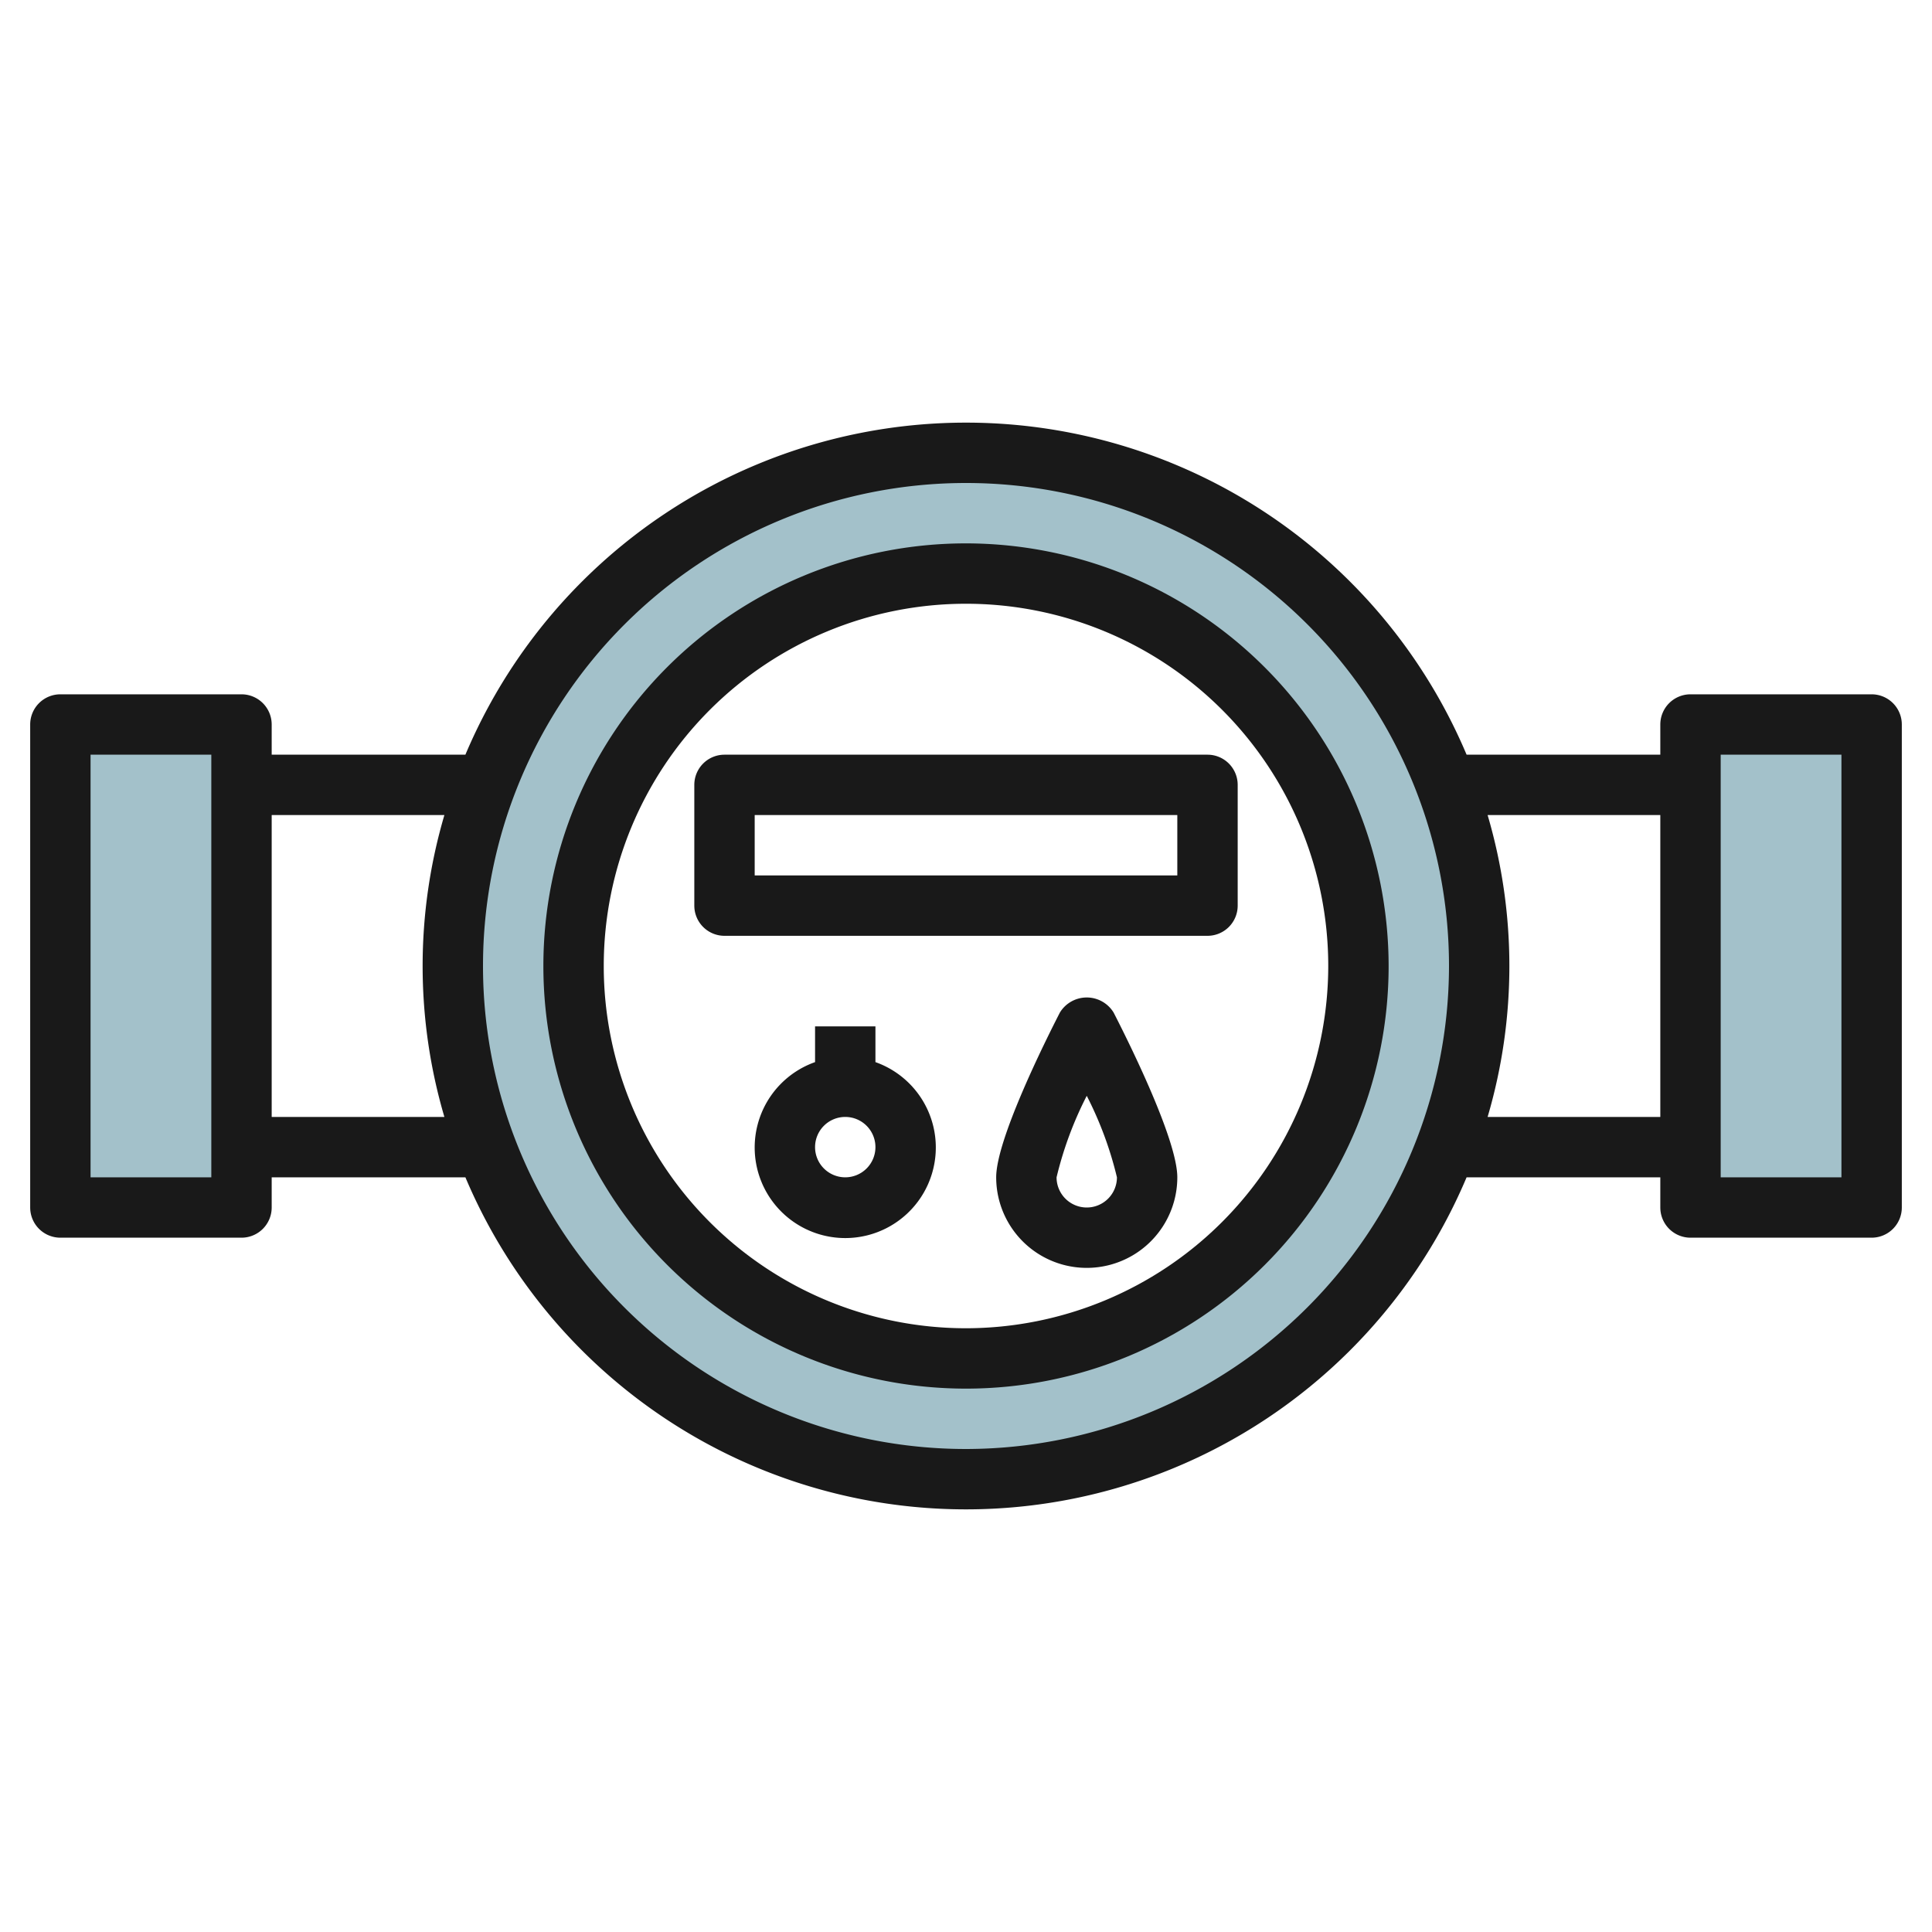
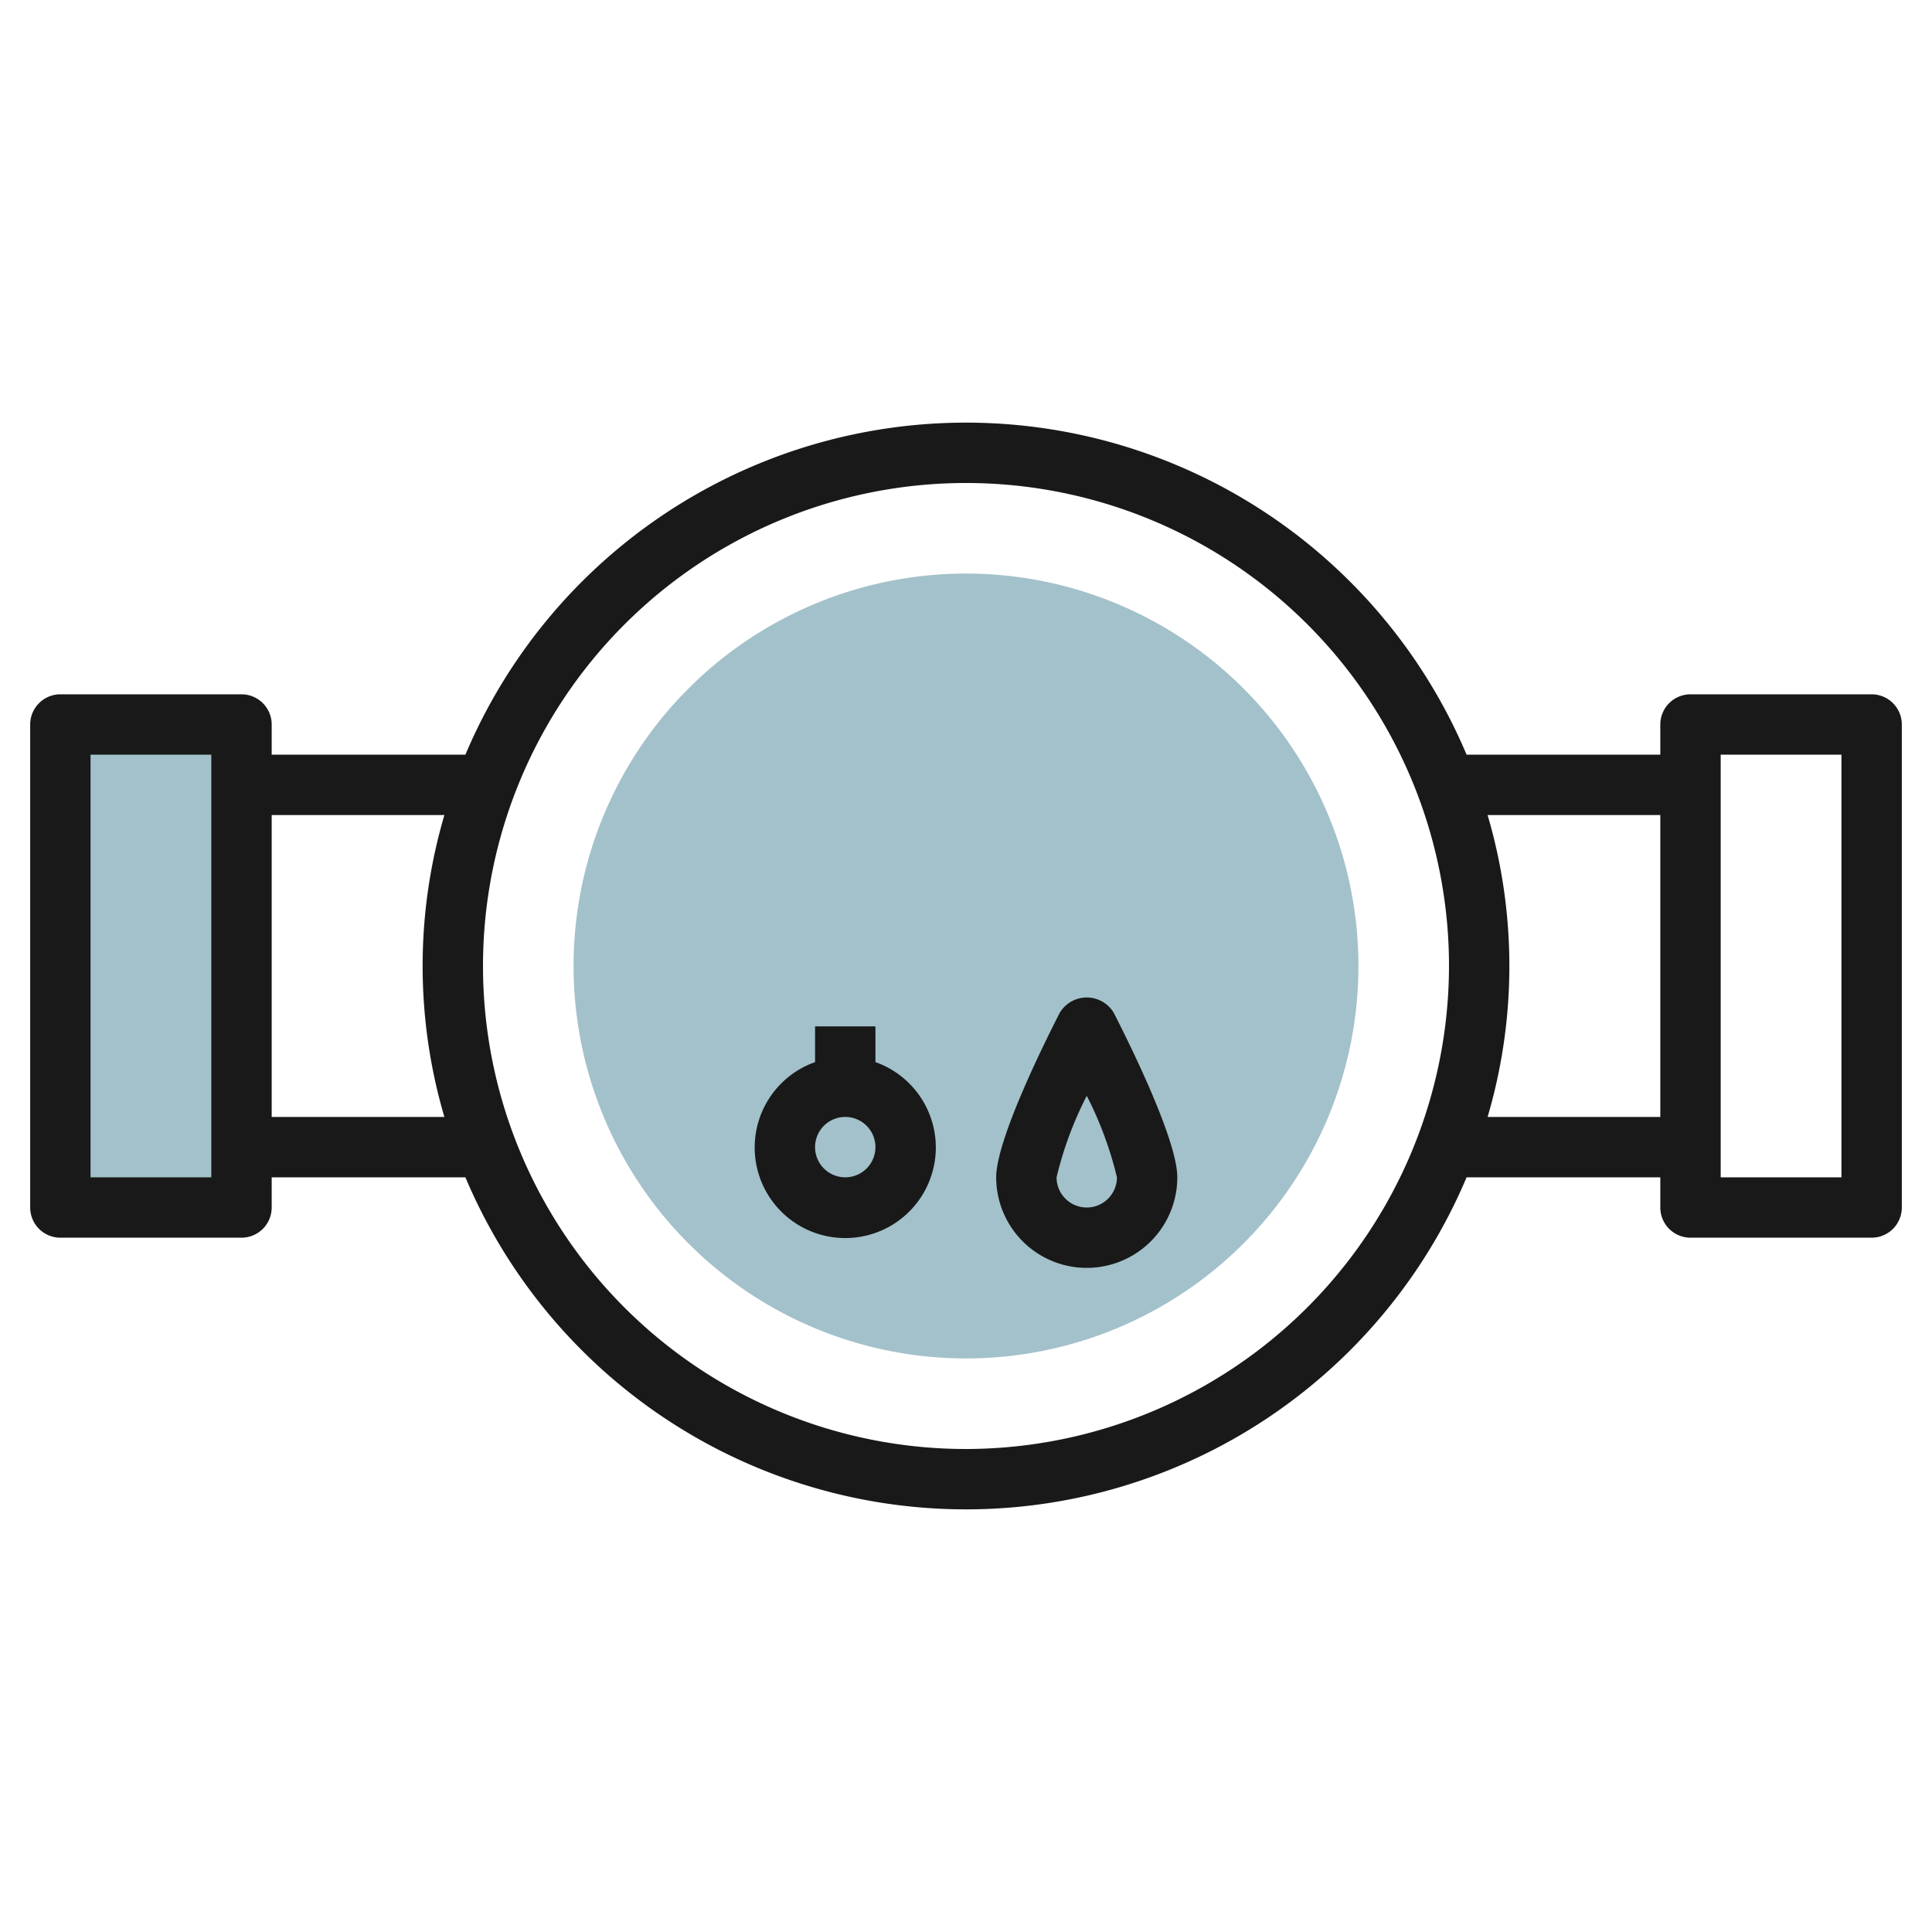
<svg xmlns="http://www.w3.org/2000/svg" id="Layer_3" height="512" viewBox="0 0 64 64" width="512" data-name="Layer 3">
-   <path d="m32 15a17 17 0 1 0 17 17 17 17 0 0 0 -17-17zm0 30a13 13 0 1 1 13-13 13 13 0 0 1 -13 13z" fill="#a3c1ca" />
+   <path d="m32 15zm0 30a13 13 0 1 1 13-13 13 13 0 0 1 -13 13z" fill="#a3c1ca" />
  <path d="m2 24h6v16h-6z" fill="#a3c1ca" />
-   <path d="m56 24h6v16h-6z" fill="#a3c1ca" />
  <g fill="#191919">
-     <path d="m32 18a14 14 0 1 0 14 14 14.015 14.015 0 0 0 -14-14zm0 26a12 12 0 1 1 12-12 12.013 12.013 0 0 1 -12 12z" />
    <path d="m62 23h-6a1 1 0 0 0 -1 1v1h-6.417a18 18 0 0 0 -33.166 0h-6.417v-1a1 1 0 0 0 -1-1h-6a1 1 0 0 0 -1 1v16a1 1 0 0 0 1 1h6a1 1 0 0 0 1-1v-1h6.417a18 18 0 0 0 33.166 0h6.417v1a1 1 0 0 0 1 1h6a1 1 0 0 0 1-1v-16a1 1 0 0 0 -1-1zm-55 16h-4v-14h4zm2-2v-10h5.721a17.7 17.7 0 0 0 0 10zm23 11a16 16 0 1 1 16-16 16.019 16.019 0 0 1 -16 16zm17.279-11a17.7 17.7 0 0 0 0-10h5.721v10zm11.721 2h-4v-14h4z" />
-     <path d="m40 25h-16a1 1 0 0 0 -1 1v4a1 1 0 0 0 1 1h16a1 1 0 0 0 1-1v-4a1 1 0 0 0 -1-1zm-1 4h-14v-2h14z" />
    <path d="m35.11 33.542c-.495.965-2.11 4.209-2.11 5.458a3 3 0 0 0 6 0c0-1.249-1.615-4.493-2.11-5.458a1.043 1.043 0 0 0 -1.78 0zm.89 6.458a1 1 0 0 1 -1-1 12.061 12.061 0 0 1 1-2.7 12.061 12.061 0 0 1 1 2.7 1 1 0 0 1 -1 1z" />
    <path d="m29 35.184v-1.184h-2v1.184a3 3 0 1 0 2 0zm-1 3.816a1 1 0 1 1 1-1 1 1 0 0 1 -1 1z" />
  </g>
</svg>